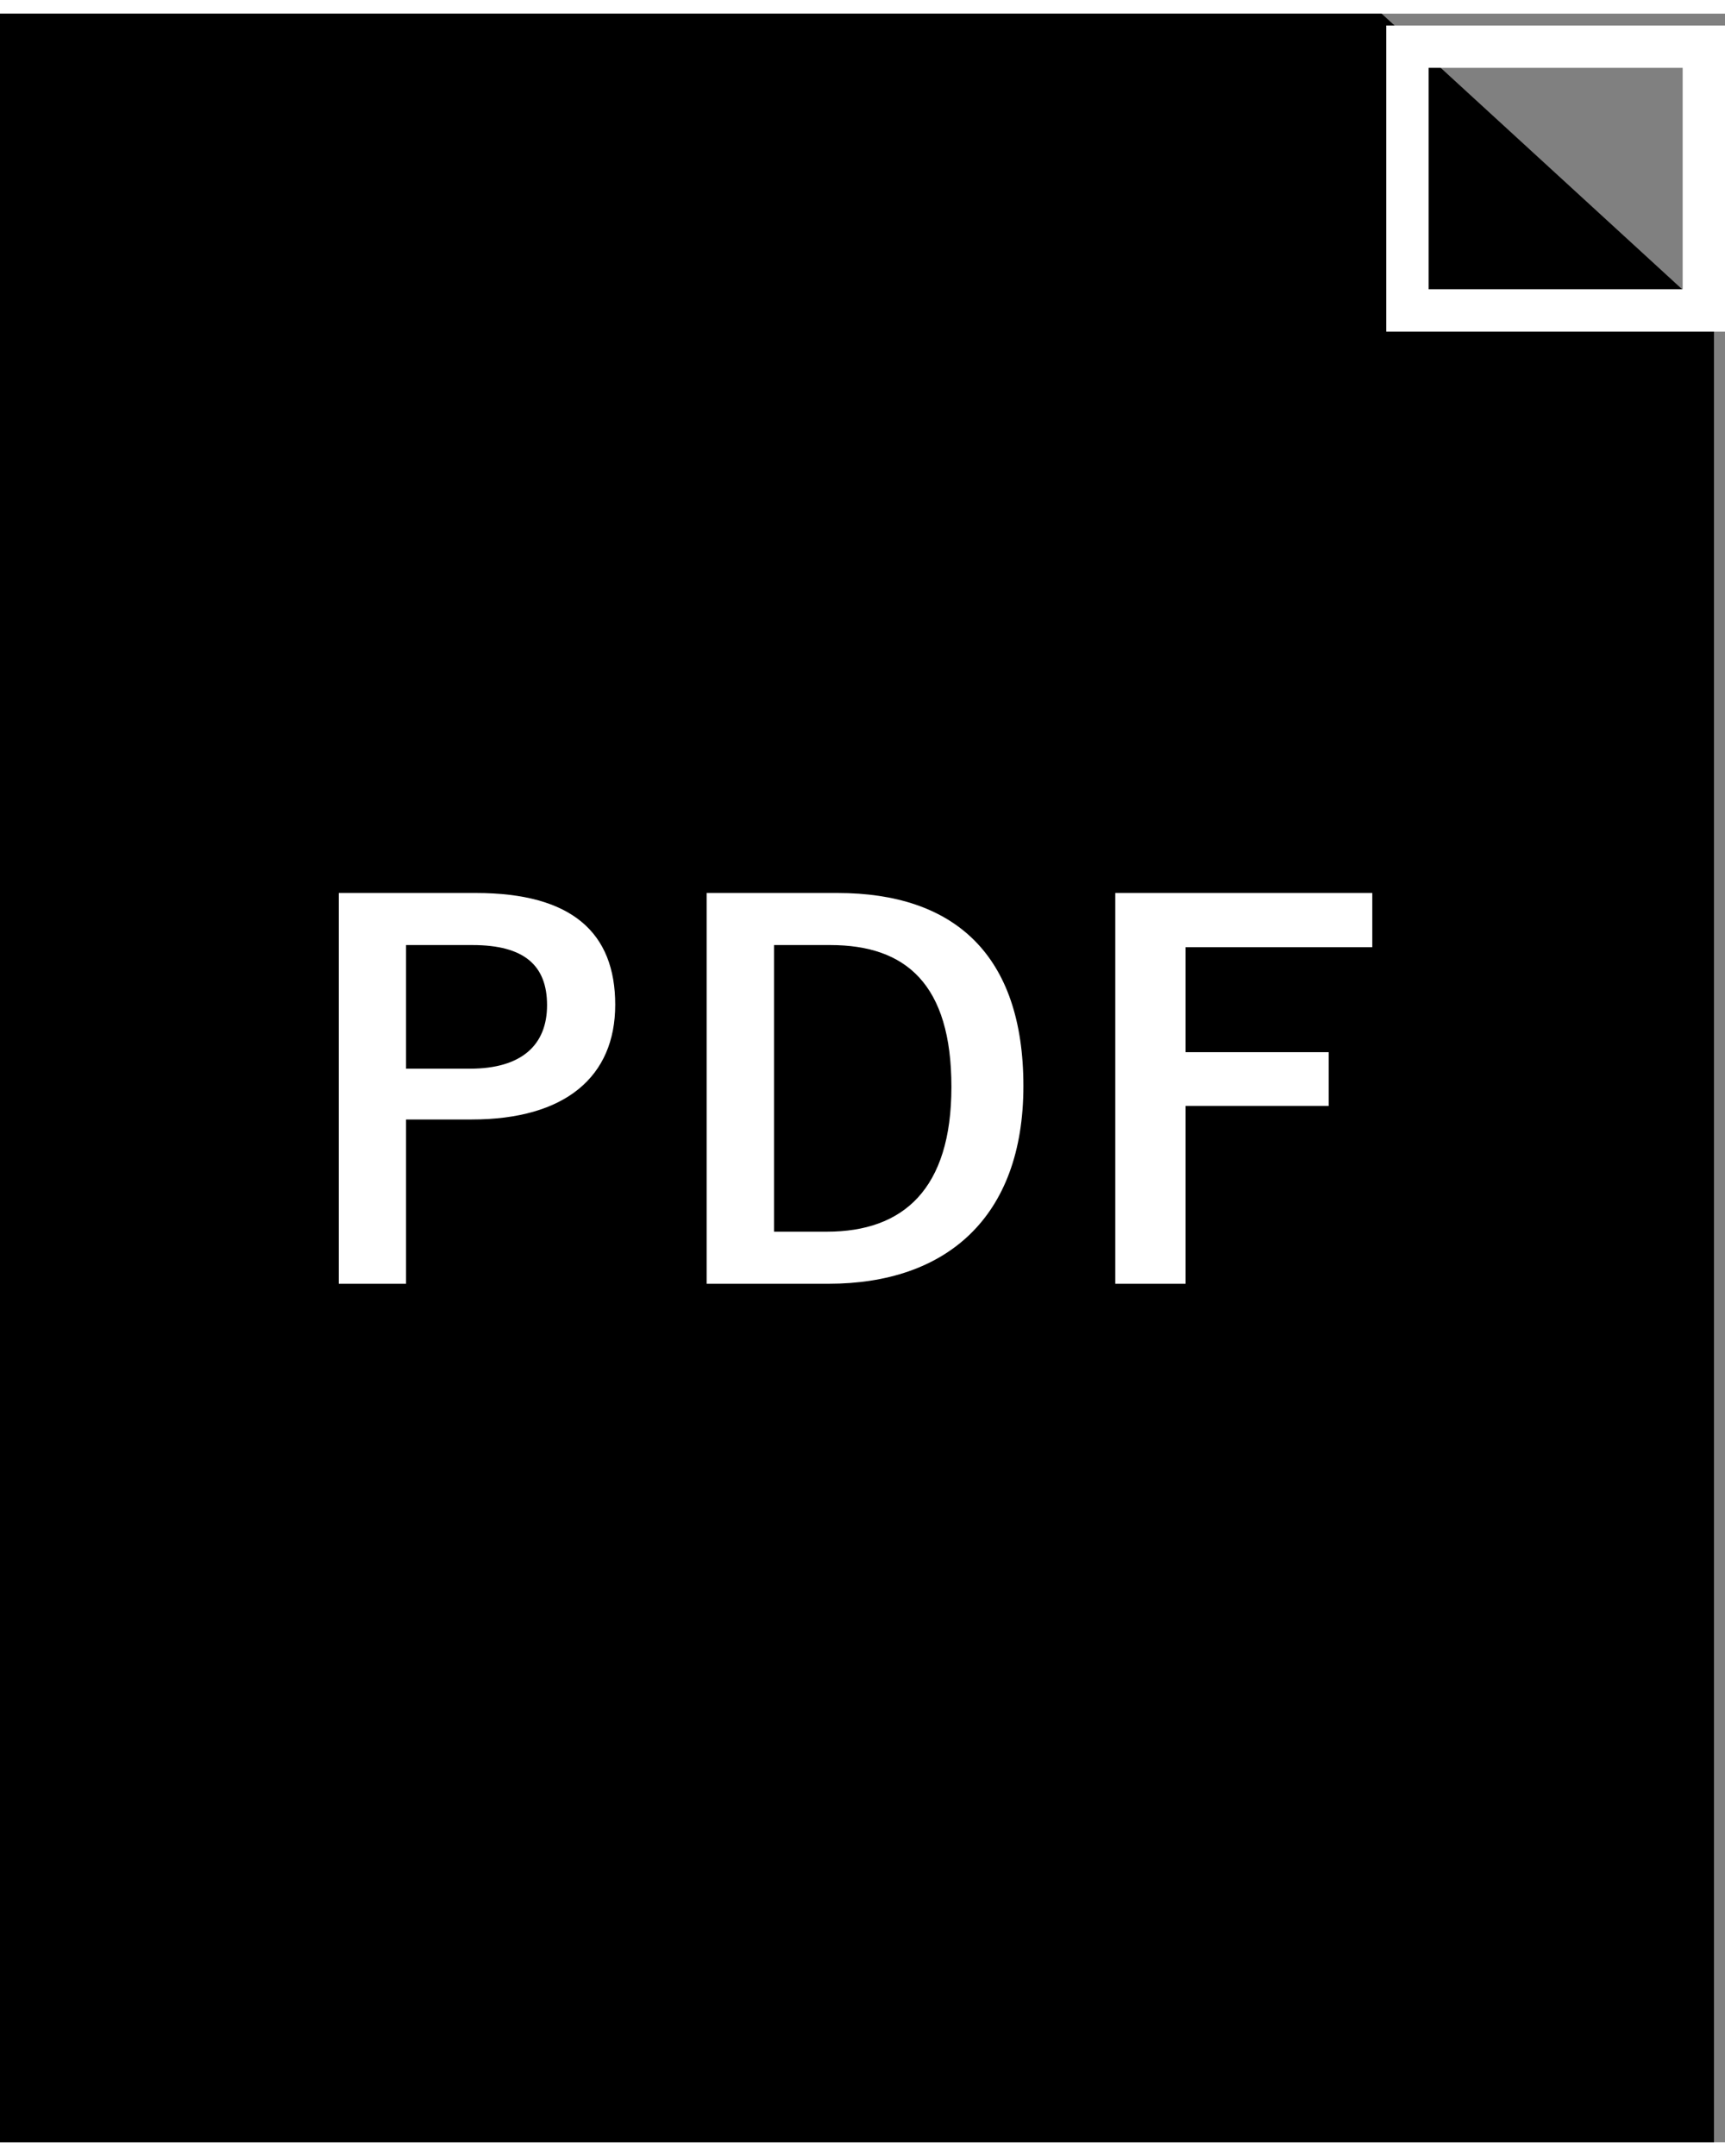
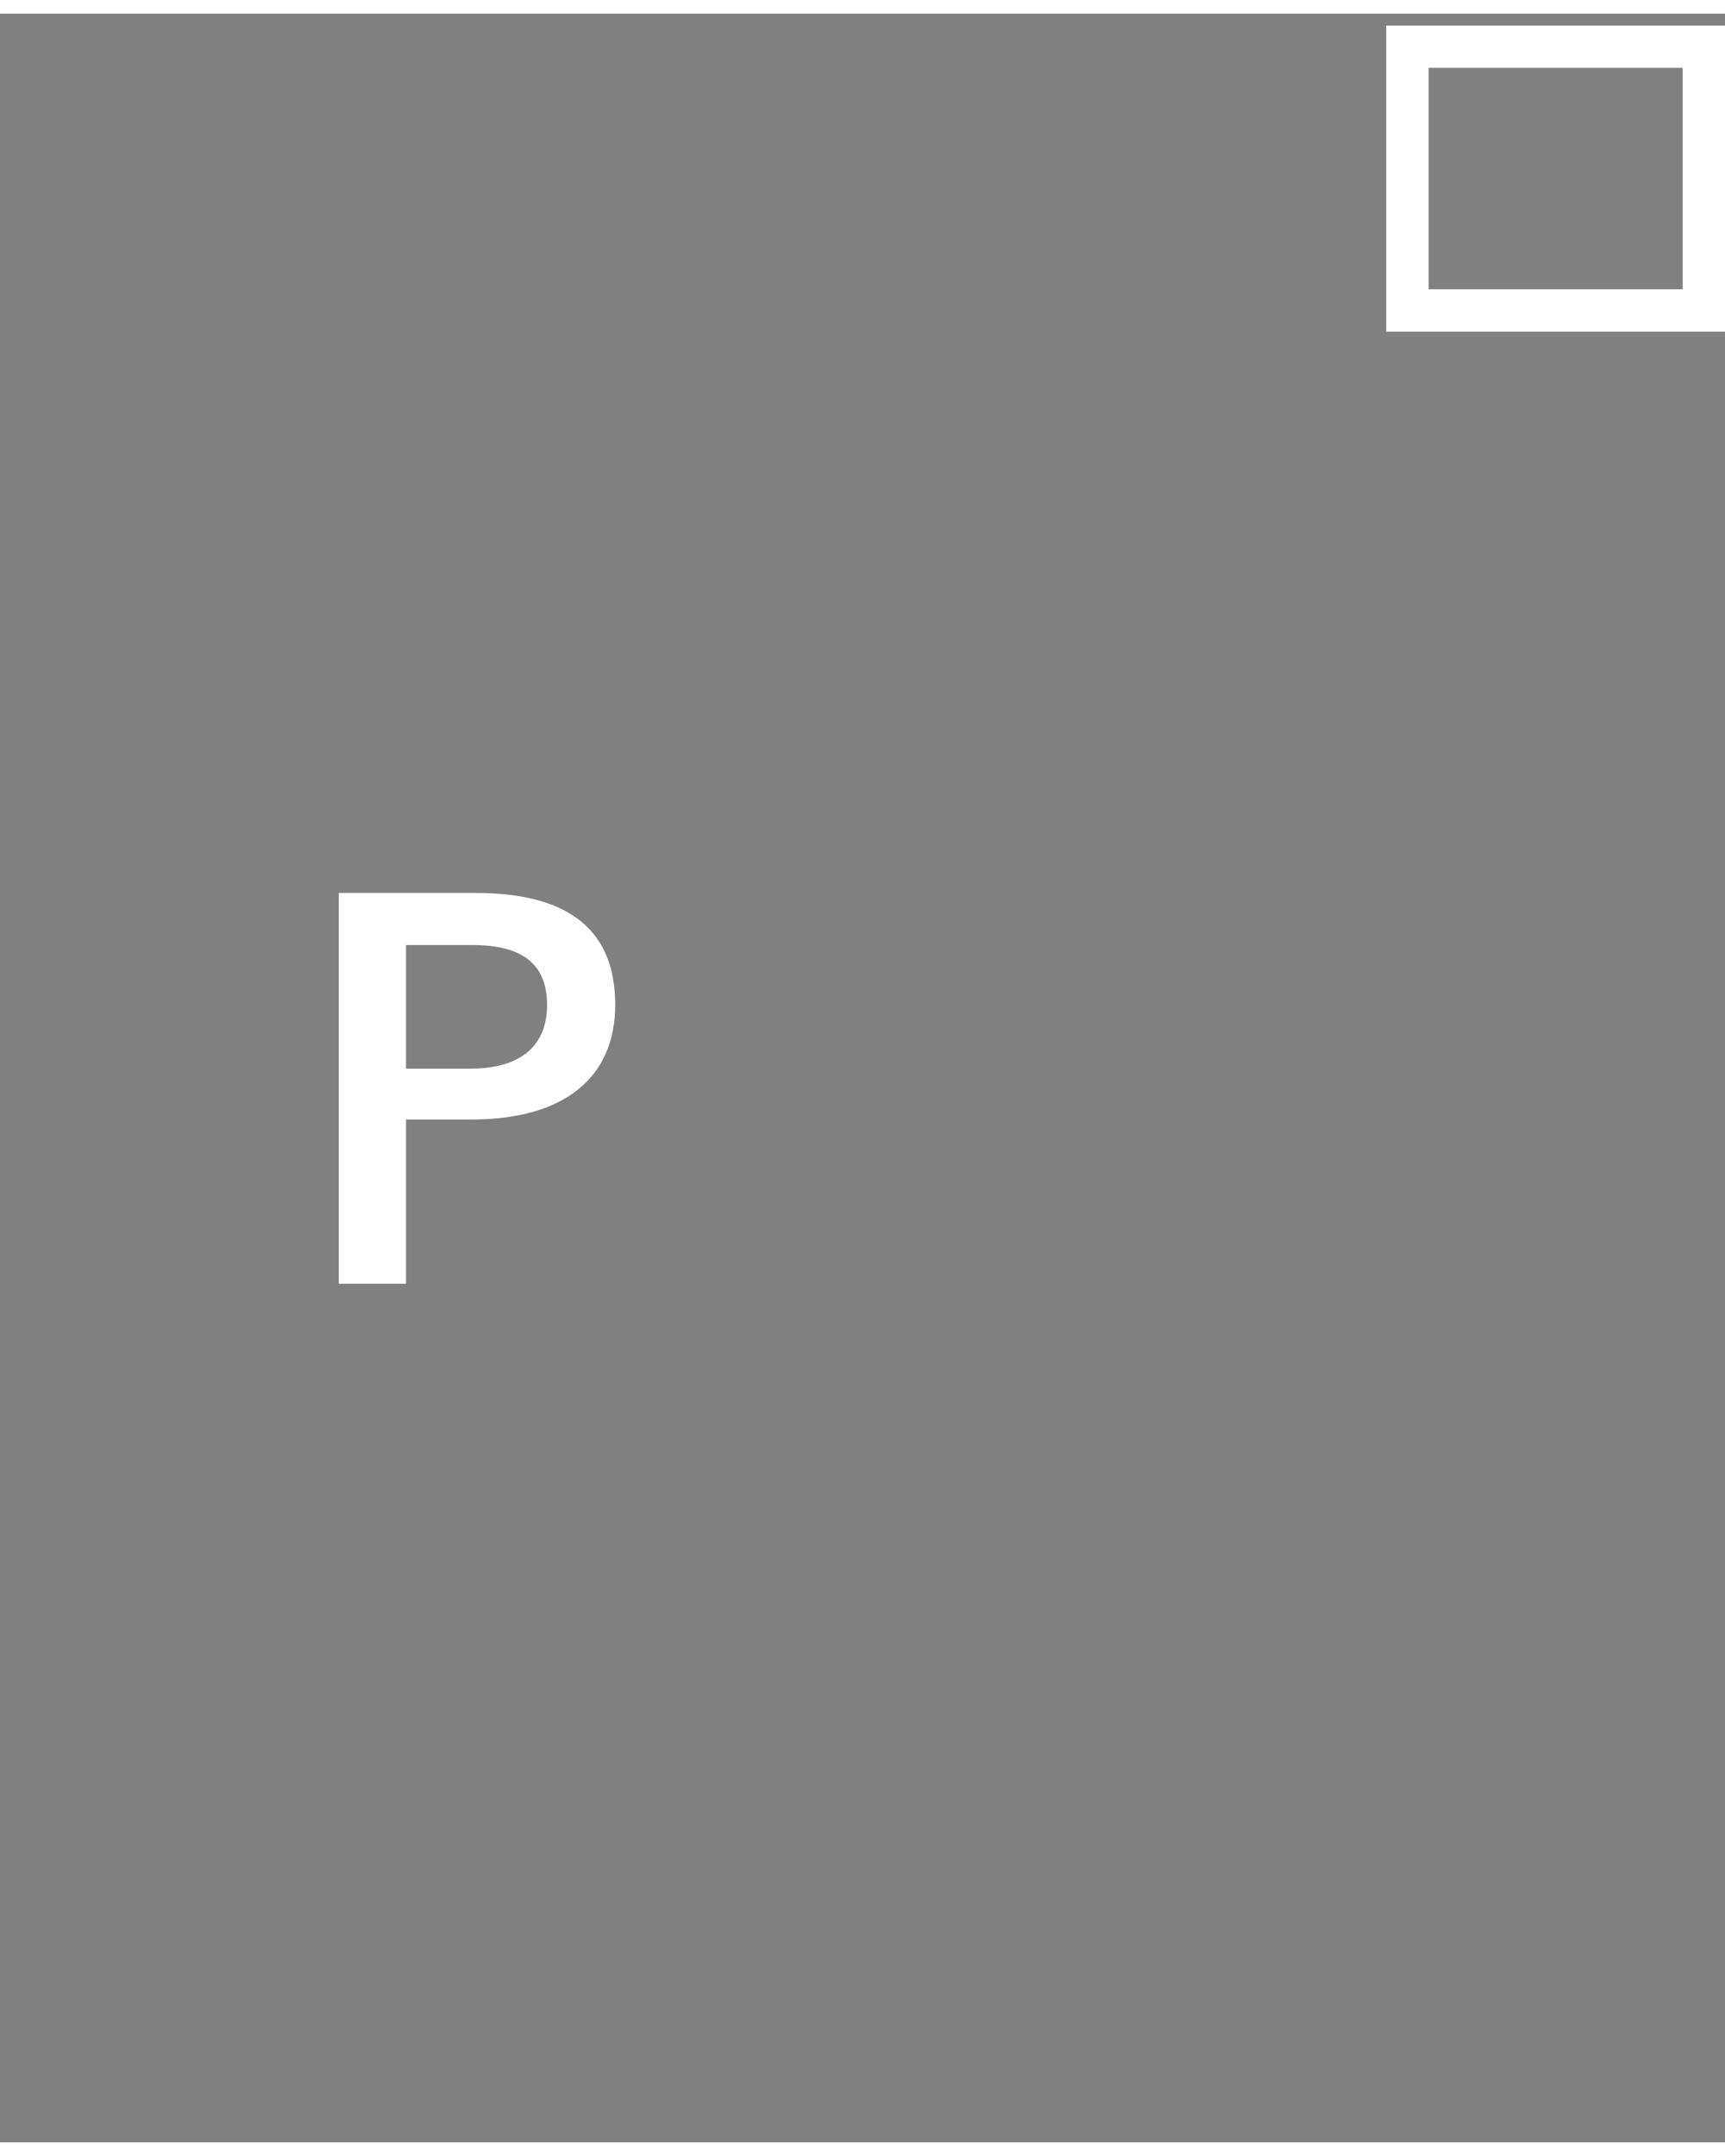
<svg xmlns="http://www.w3.org/2000/svg" viewBox="0 0 40.74 50.28" width="40" height="50">
  <rect x="0" y="0" width="40.74" height="50.28" fill="#808080" stroke="none" />
  <defs>
    <style>.cls-1{fill:#fff;}</style>
  </defs>
  <g id="レイヤー_2" data-name="レイヤー 2">
    <g id="コンテンツ">
-       <polygon points="40.48 7.2 40.48 50.28 0 50.28 0 0 32.63 0 40.48 7.2" />
      <path class="cls-1" d="M39.74,1.28V6.51h-6V1.28h6m1-1h-8V7.51h8V.28Z" />
      <path class="cls-1" d="M11.24,20.77c2.27,0,3.29.94,3.29,2.64s-1.18,2.71-3.39,2.71H9.59V30H8V20.77ZM9.59,24.92H11.1c1.22,0,1.82-.56,1.82-1.5S12.38,22,11.16,22H9.59Z" />
-       <path class="cls-1" d="M19.78,20.77c2.75,0,4.39,1.45,4.39,4.56S22.34,30,19.57,30H16.69V20.77Zm-1.5,8h1.25c1.8,0,2.94-1,2.94-3.42S21.4,22,19.61,22H18.28Z" />
-       <path class="cls-1" d="M32.41,22.05H28v2.48h3.38V25.8H28V30H26.34V20.77h6.07Z" />
    </g>
  </g>
</svg>